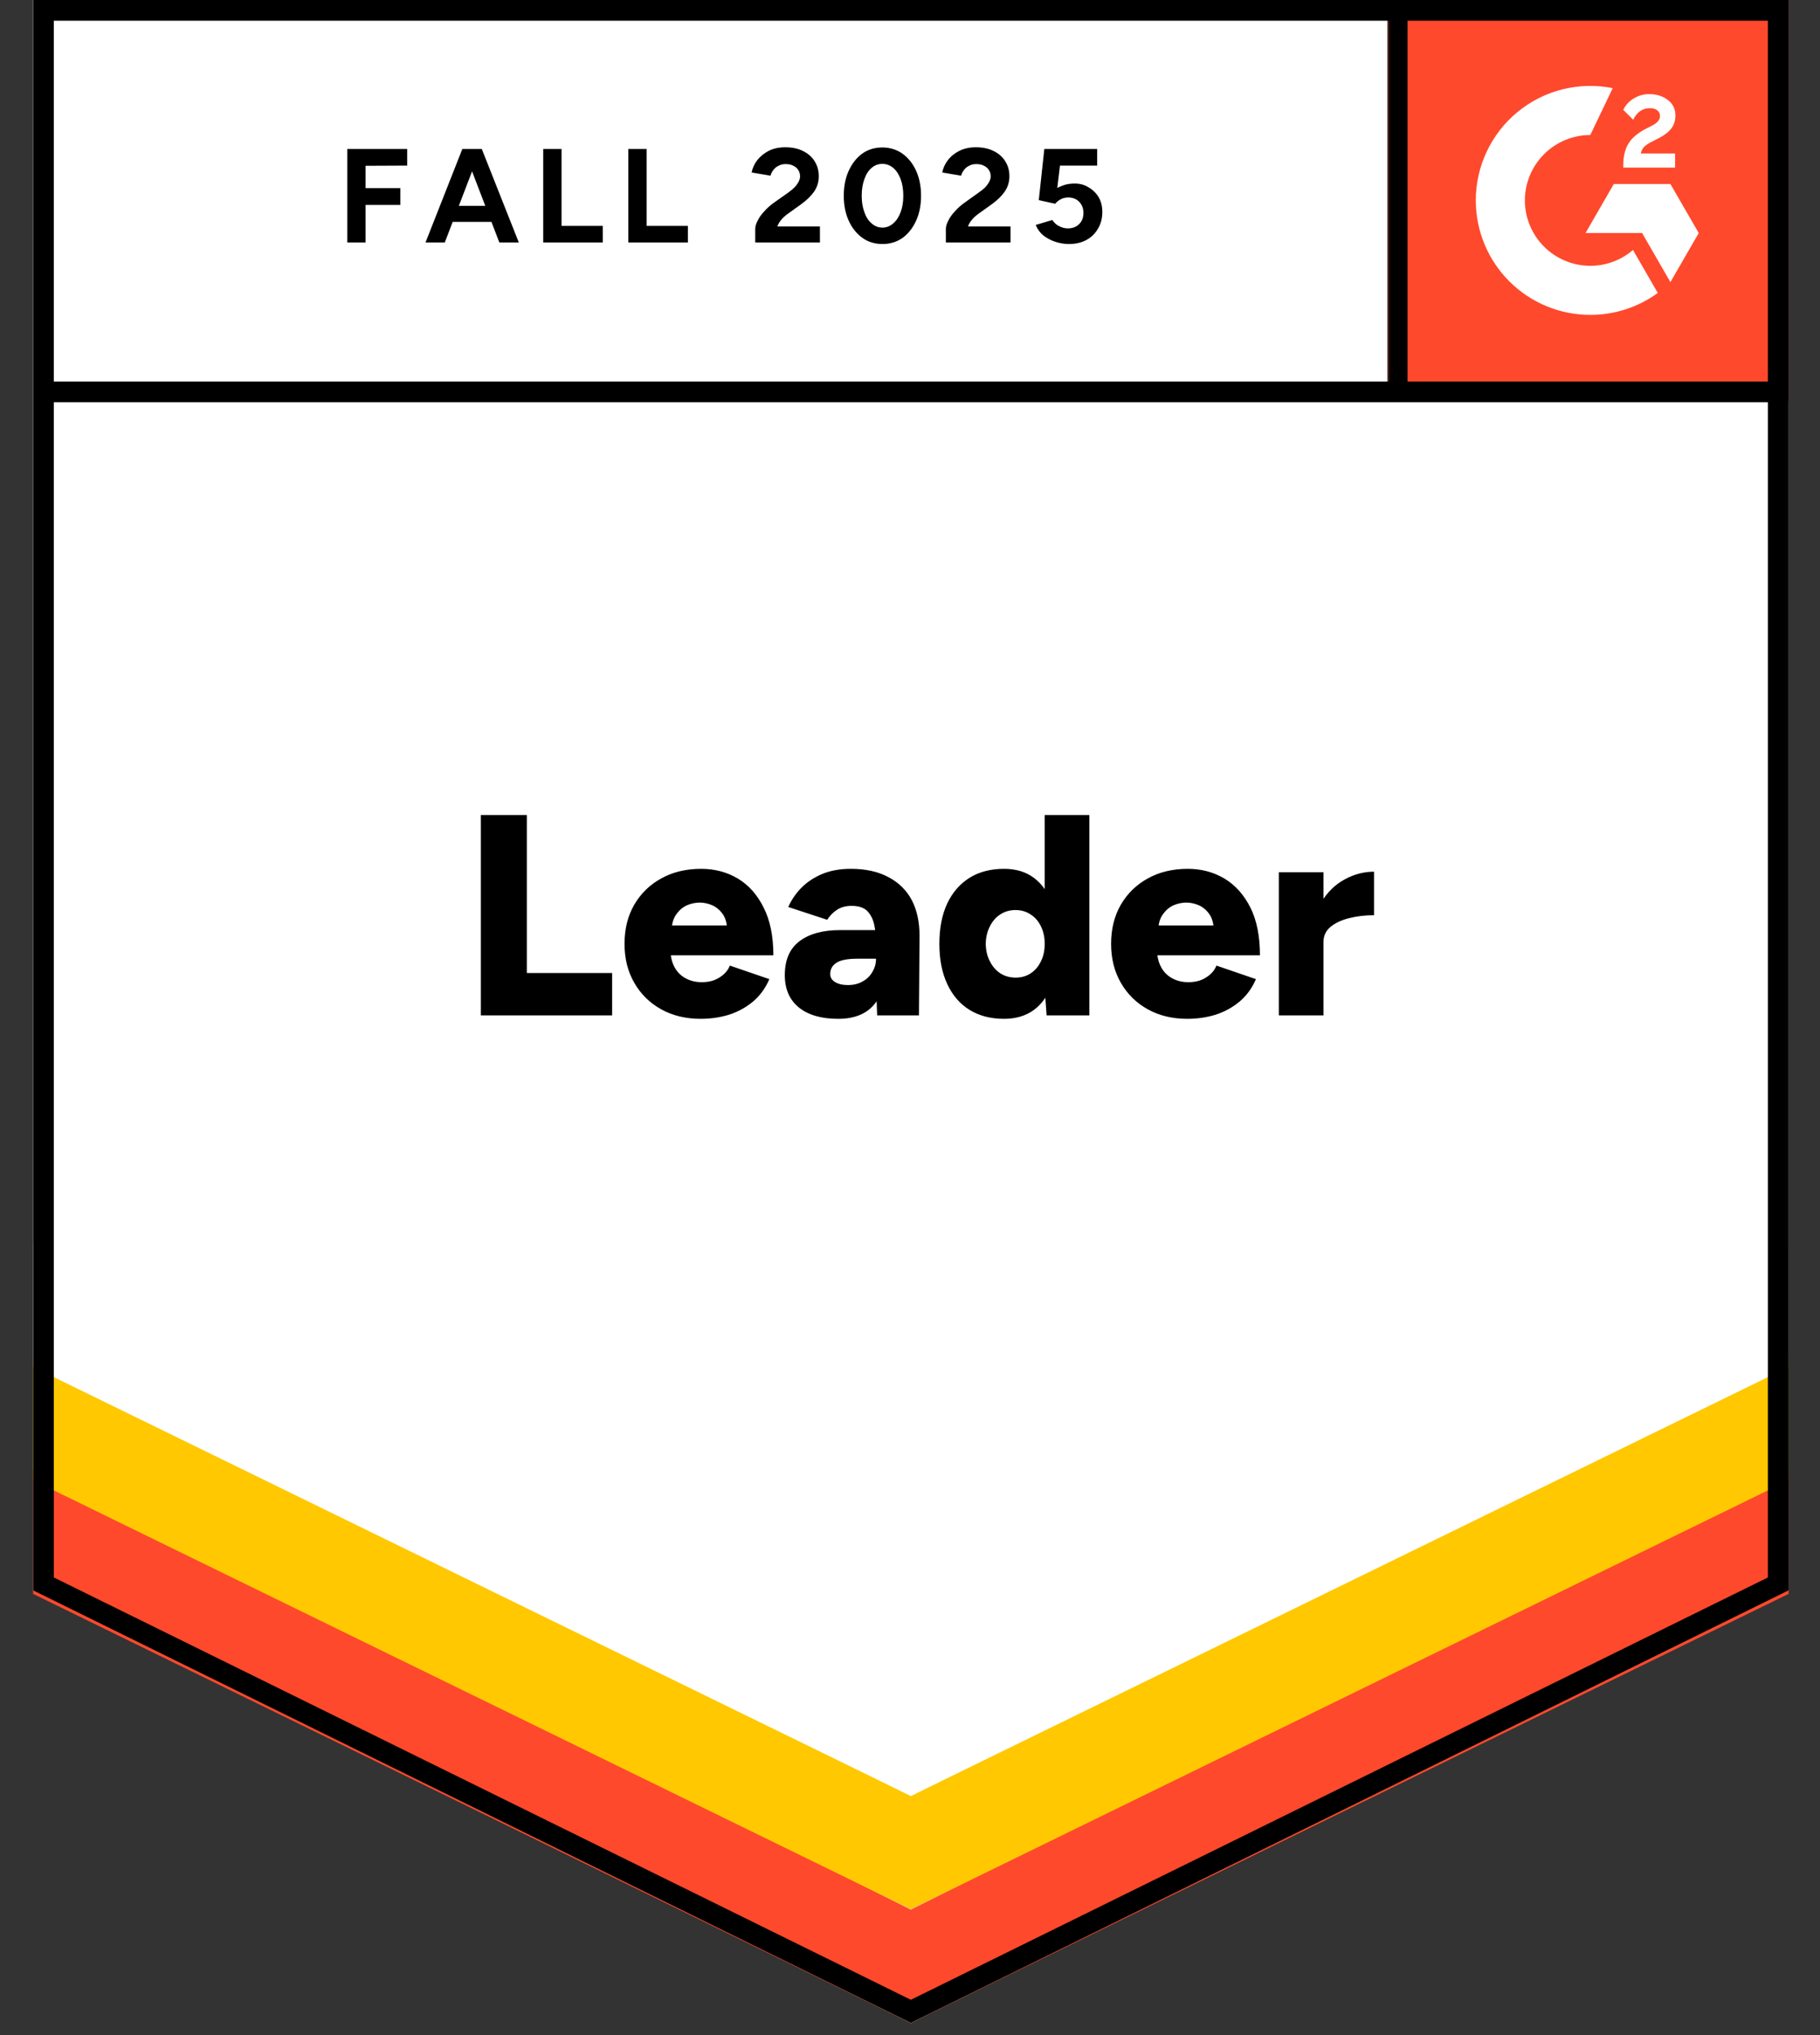
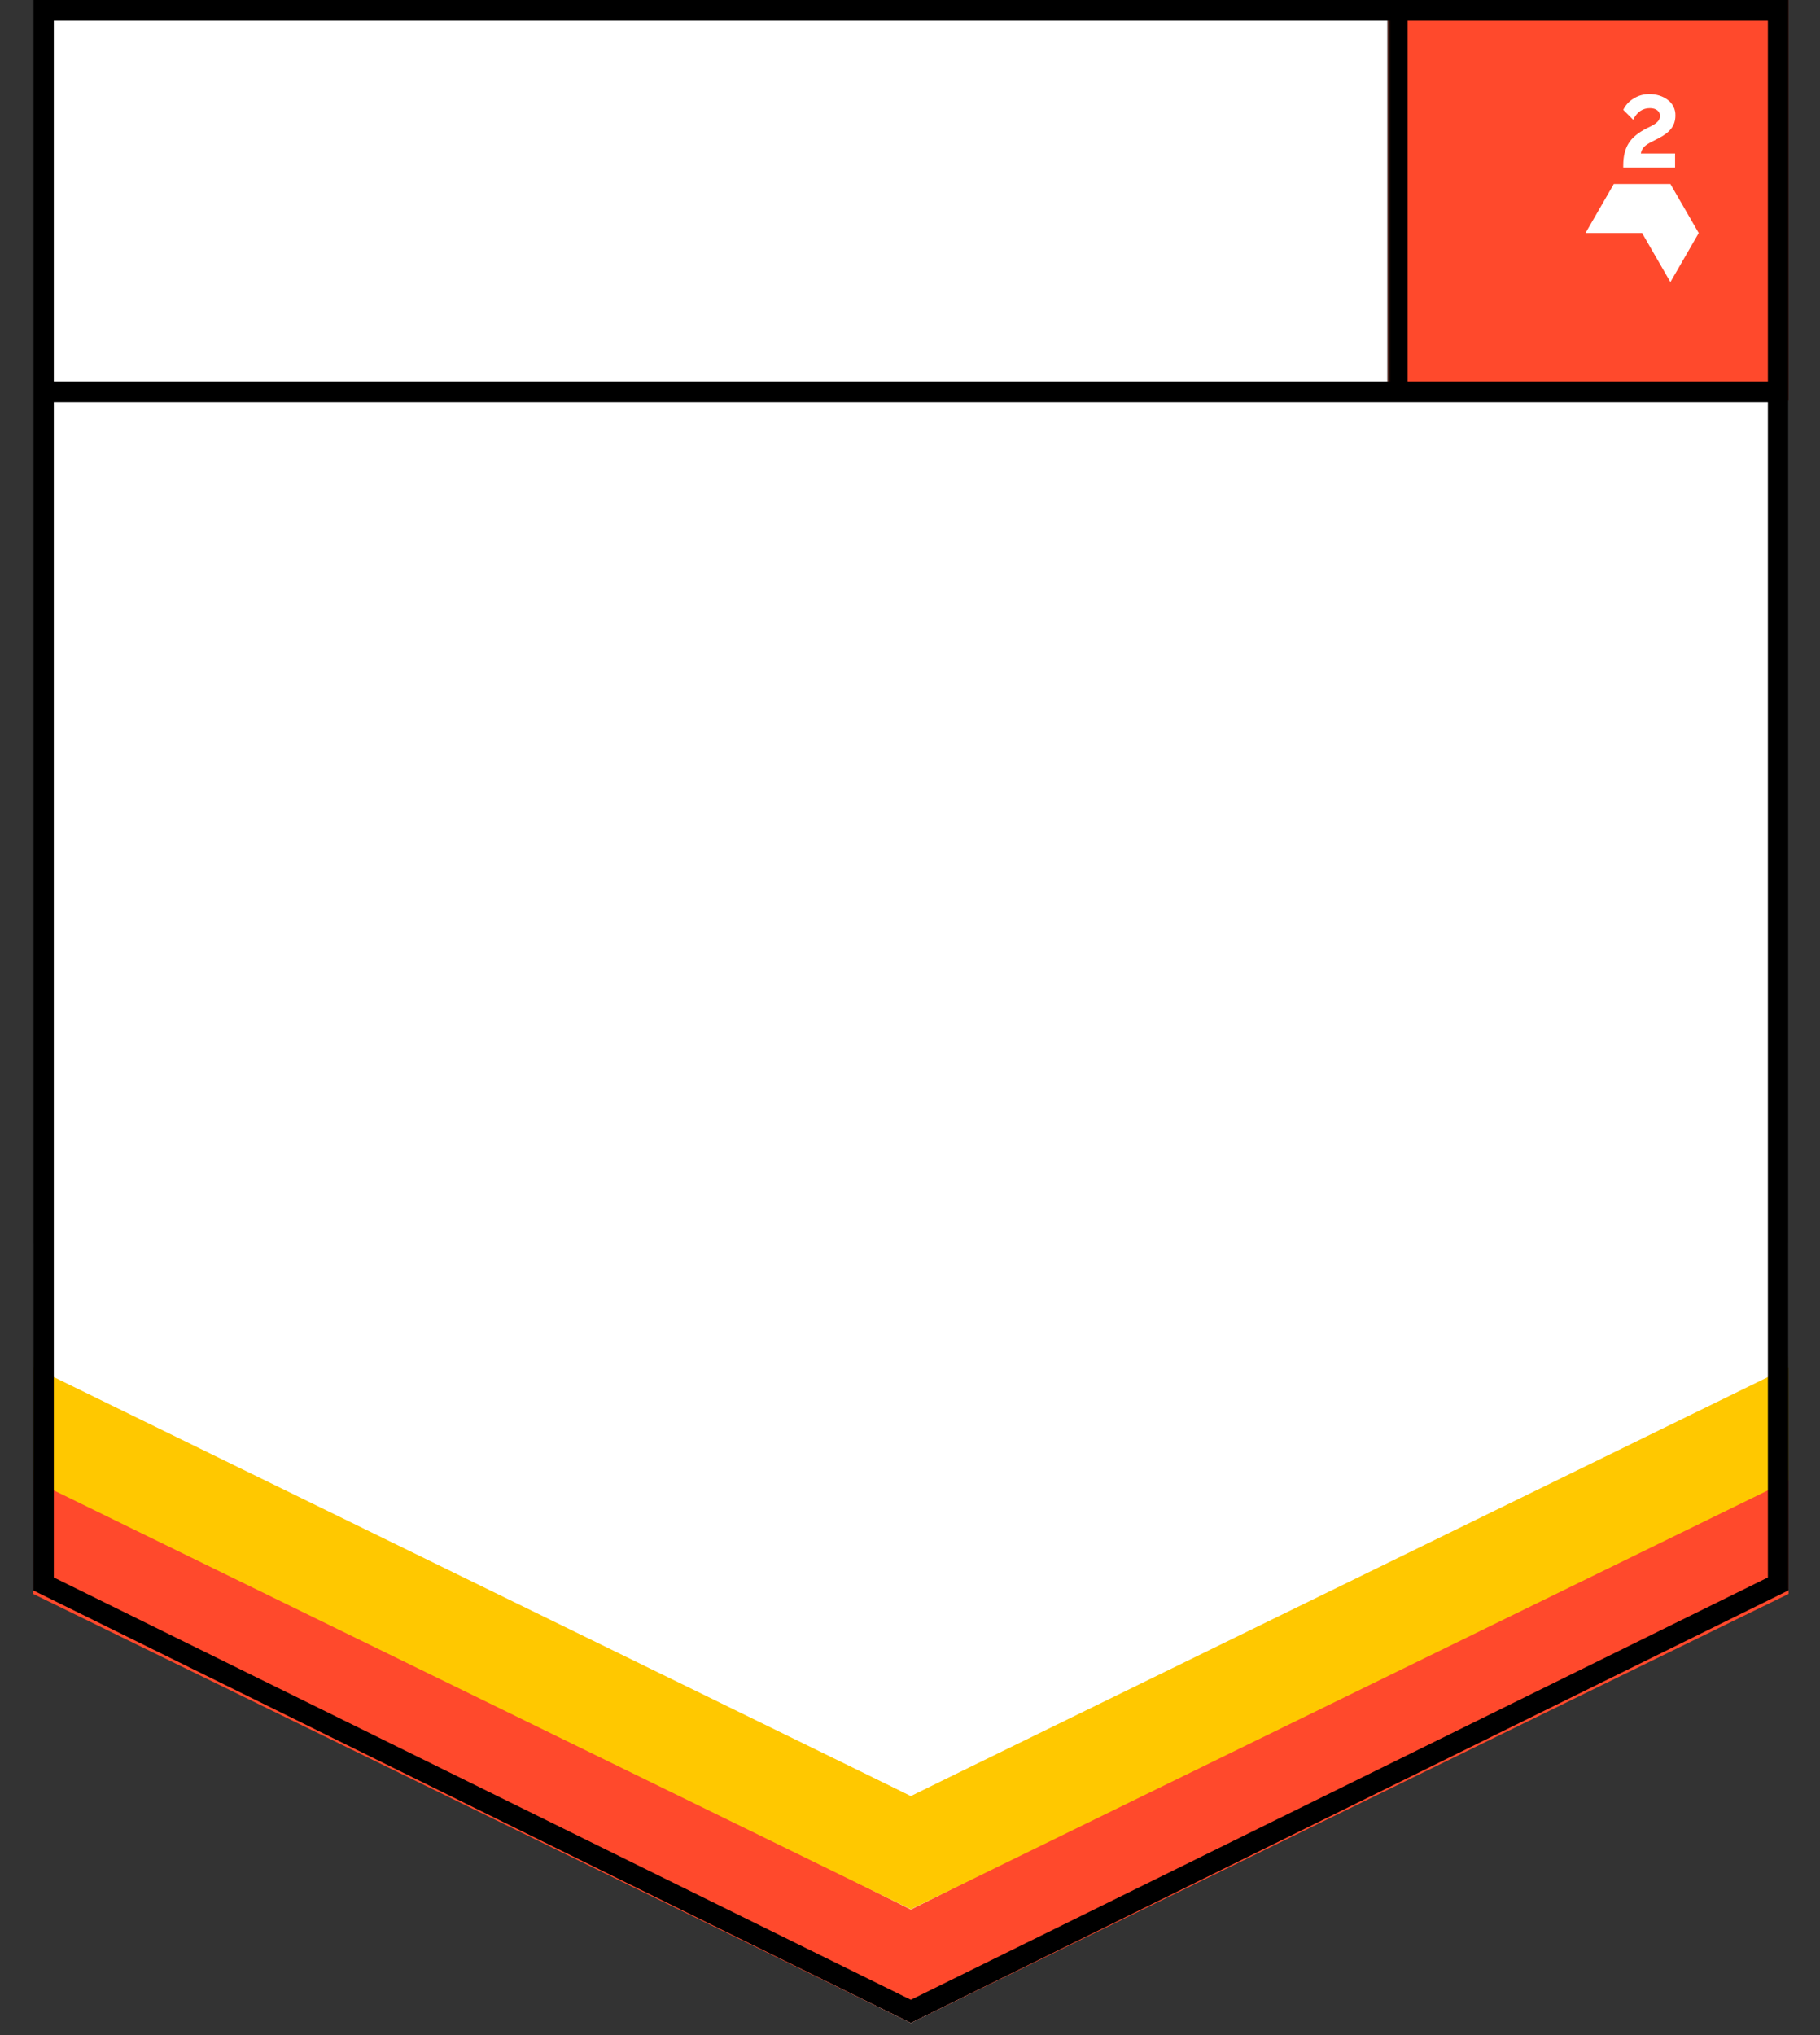
<svg xmlns="http://www.w3.org/2000/svg" width="770" height="861" viewBox="0 0 770 861" fill="none">
  <rect x="0" y="0" width="770" height="861" fill="#333333" stroke="none" />
  <path d="M14 672.753L385.356 855.734L756.713 672.753V0H14V672.753Z" fill="white" />
  <path d="M14 672.753L385.356 855.734L756.713 672.753V0H14V672.753Z" fill="white" />
-   <path d="M146.922 102.585V63.027H172.271V70.051L154.672 70.132V79.577H169.365V86.681H154.672V102.585H146.922ZM211.263 102.585L196.086 63.027H203.836L219.498 102.585H211.263ZM180.021 102.585L195.602 63.027H203.352L188.175 102.585H180.021ZM187.367 93.866V87.085H212.151V93.866H187.367ZM229.831 102.585V63.027H237.581V95.561H255.019V102.585H229.831ZM265.837 102.585V63.027H273.587V95.561H291.024V102.585H265.837ZM319.522 102.585V96.853C319.522 95.777 319.872 94.593 320.571 93.301C321.217 91.956 322.159 90.637 323.397 89.345C324.581 88 325.98 86.762 327.595 85.632L333.65 81.353C334.457 80.761 335.237 80.115 335.991 79.415C336.69 78.716 337.282 77.935 337.767 77.074C338.251 76.213 338.493 75.406 338.493 74.652C338.493 73.63 338.251 72.742 337.767 71.988C337.282 71.181 336.583 70.562 335.668 70.132C334.807 69.647 333.703 69.405 332.358 69.405C331.228 69.405 330.232 69.647 329.371 70.132C328.456 70.562 327.729 71.154 327.191 71.908C326.599 72.661 326.196 73.468 325.98 74.329L317.988 72.957C318.365 71.073 319.172 69.324 320.41 67.71C321.702 66.095 323.343 64.776 325.334 63.754C327.326 62.785 329.613 62.301 332.196 62.301C335.157 62.301 337.686 62.839 339.785 63.915C341.884 64.938 343.499 66.364 344.629 68.194C345.813 70.024 346.405 72.15 346.405 74.572C346.405 76.994 345.732 79.173 344.387 81.111C343.041 82.995 341.211 84.77 338.897 86.439L333.488 90.314C332.412 91.067 331.47 91.902 330.663 92.817C329.855 93.731 329.263 94.727 328.887 95.804H346.889V102.585H319.522ZM373.369 103.231C370.139 103.231 367.314 102.37 364.892 100.647C362.416 98.871 360.479 96.449 359.079 93.382C357.68 90.314 356.98 86.789 356.98 82.806C356.98 78.823 357.68 75.298 359.079 72.231C360.479 69.163 362.389 66.741 364.811 64.965C367.233 63.243 370.059 62.382 373.288 62.382C376.463 62.382 379.289 63.243 381.764 64.965C384.24 66.741 386.178 69.163 387.577 72.231C388.976 75.298 389.676 78.823 389.676 82.806C389.676 86.789 388.976 90.314 387.577 93.382C386.178 96.449 384.267 98.871 381.845 100.647C379.369 102.37 376.544 103.231 373.369 103.231ZM373.369 96.288C375.037 96.288 376.544 95.696 377.889 94.512C379.235 93.382 380.284 91.794 381.038 89.749C381.791 87.757 382.168 85.443 382.168 82.806C382.168 80.169 381.791 77.828 381.038 75.783C380.284 73.737 379.235 72.15 377.889 71.02C376.544 69.889 375.01 69.324 373.288 69.324C371.566 69.324 370.059 69.889 368.767 71.02C367.421 72.15 366.399 73.737 365.699 75.783C364.946 77.828 364.569 80.169 364.569 82.806C364.569 85.443 364.946 87.757 365.699 89.749C366.399 91.794 367.421 93.382 368.767 94.512C370.112 95.696 371.646 96.288 373.369 96.288ZM400.171 102.585V96.853C400.171 95.777 400.521 94.593 401.22 93.301C401.866 91.956 402.808 90.637 404.046 89.345C405.23 88 406.629 86.762 408.244 85.632L414.218 81.353C415.079 80.761 415.886 80.115 416.64 79.415C417.339 78.716 417.931 77.935 418.416 77.074C418.9 76.213 419.142 75.406 419.142 74.652C419.142 73.63 418.9 72.742 418.416 71.988C417.931 71.181 417.232 70.562 416.317 70.132C415.456 69.647 414.352 69.405 413.007 69.405C411.877 69.405 410.881 69.647 410.02 70.132C409.105 70.562 408.378 71.154 407.84 71.908C407.248 72.661 406.844 73.468 406.629 74.329L398.637 72.957C399.014 71.073 399.821 69.324 401.059 67.71C402.297 66.095 403.938 64.776 405.983 63.754C407.975 62.785 410.262 62.301 412.845 62.301C415.805 62.301 418.335 62.839 420.434 63.915C422.533 64.938 424.148 66.364 425.278 68.194C426.462 70.024 427.054 72.15 427.054 74.572C427.054 76.994 426.381 79.173 425.036 81.111C423.69 82.995 421.86 84.77 419.546 86.439L414.137 90.314C413.061 91.067 412.119 91.902 411.312 92.817C410.504 93.731 409.912 94.727 409.535 95.804H427.538V102.585H400.171ZM452.241 103.231C450.412 103.231 448.555 102.935 446.671 102.343C444.787 101.751 443.065 100.863 441.504 99.679C439.997 98.441 438.894 96.934 438.195 95.158L445.218 93.059C446.025 94.297 447.021 95.185 448.205 95.723C449.335 96.315 450.519 96.611 451.757 96.611C453.748 96.611 455.336 96.019 456.52 94.835C457.758 93.651 458.377 92.063 458.377 90.072C458.377 88.188 457.785 86.627 456.601 85.389C455.417 84.152 453.856 83.533 451.919 83.533C450.735 83.533 449.658 83.802 448.689 84.34C447.721 84.878 446.967 85.497 446.429 86.197L439.486 84.663L441.827 63.027H464.189V70.051H448.447L447.317 79.496C448.34 78.958 449.47 78.501 450.708 78.124C451.945 77.801 453.291 77.639 454.744 77.639C456.897 77.639 458.834 78.178 460.557 79.254C462.333 80.277 463.759 81.676 464.835 83.452C465.858 85.228 466.369 87.3 466.369 89.668C466.369 92.359 465.75 94.727 464.512 96.772C463.328 98.817 461.687 100.405 459.588 101.535C457.489 102.666 455.04 103.231 452.241 103.231ZM203.433 429.54V344.774H222.888V411.618H258.975V429.54H203.433ZM296.433 430.993C290.136 430.993 284.566 429.648 279.722 426.957C274.878 424.266 271.084 420.525 268.339 415.735C265.594 410.999 264.222 405.509 264.222 399.266C264.222 392.969 265.594 387.453 268.339 382.717C271.138 377.927 274.959 374.213 279.803 371.576C284.647 368.885 290.271 367.54 296.675 367.54C302.38 367.54 307.547 368.912 312.176 371.657C316.75 374.402 320.383 378.492 323.074 383.928C325.819 389.31 327.191 396.037 327.191 404.11H281.66L283.678 401.85C283.678 404.595 284.243 407.016 285.373 409.115C286.503 411.214 288.091 412.802 290.136 413.879C292.128 414.955 294.388 415.493 296.918 415.493C299.878 415.493 302.38 414.82 304.425 413.475C306.524 412.183 307.978 410.515 308.785 408.47L325.496 414.201C323.881 417.969 321.594 421.117 318.634 423.647C315.674 426.122 312.31 427.979 308.543 429.217C304.721 430.401 300.685 430.993 296.433 430.993ZM284.162 393.938L282.225 391.516H309.35L307.655 393.938C307.655 390.978 307.063 388.61 305.879 386.834C304.641 385.058 303.134 383.766 301.358 382.959C299.582 382.206 297.806 381.829 296.03 381.829C294.254 381.829 292.451 382.206 290.621 382.959C288.845 383.766 287.338 385.058 286.1 386.834C284.808 388.61 284.162 390.978 284.162 393.938ZM371.108 429.54L370.624 416.462V399.428C370.624 396.199 370.355 393.373 369.816 390.951C369.224 388.529 368.202 386.619 366.749 385.219C365.296 383.874 363.116 383.201 360.21 383.201C357.949 383.201 355.985 383.713 354.316 384.735C352.594 385.811 351.141 387.265 349.957 389.094L333.488 383.686C334.834 380.672 336.69 377.954 339.058 375.532C341.48 373.11 344.414 371.172 347.858 369.719C351.356 368.266 355.393 367.54 359.967 367.54C366.264 367.54 371.593 368.724 375.952 371.092C380.311 373.406 383.594 376.662 385.801 380.86C387.954 385.058 389.03 390.036 389.03 395.795L388.788 429.54H371.108ZM354.639 430.993C347.481 430.993 341.911 429.379 337.928 426.149C333.999 422.92 332.035 418.372 332.035 412.506C332.035 406.101 334.08 401.338 338.17 398.217C342.315 395.042 348.1 393.454 355.527 393.454H372.077V405.563H362.632C358.595 405.563 355.689 406.128 353.913 407.259C352.137 408.389 351.249 409.977 351.249 412.022C351.249 413.475 351.921 414.605 353.267 415.412C354.612 416.273 356.442 416.704 358.757 416.704C361.125 416.704 363.197 416.193 364.973 415.17C366.749 414.201 368.121 412.856 369.09 411.134C370.112 409.465 370.624 407.608 370.624 405.563H375.387C375.387 413.636 373.691 419.906 370.301 424.373C366.91 428.787 361.69 430.993 354.639 430.993ZM442.796 429.54L441.989 418.319V344.774H460.88V429.54H442.796ZM424.793 430.993C419.142 430.993 414.272 429.728 410.181 427.199C406.091 424.669 402.943 421.01 400.736 416.22C398.529 411.483 397.426 405.832 397.426 399.266C397.426 392.647 398.529 386.969 400.736 382.232C402.943 377.55 406.091 373.917 410.181 371.334C414.272 368.804 419.142 367.54 424.793 367.54C429.799 367.54 433.997 368.804 437.387 371.334C440.832 373.917 443.415 377.55 445.137 382.232C446.806 386.969 447.64 392.647 447.64 399.266C447.64 405.832 446.806 411.483 445.137 416.22C443.415 421.01 440.859 424.669 437.468 427.199C434.023 429.728 429.799 430.993 424.793 430.993ZM429.718 413.556C432.086 413.556 434.185 412.964 436.015 411.78C437.899 410.542 439.352 408.846 440.374 406.694C441.451 404.595 441.989 402.119 441.989 399.266C441.989 396.468 441.451 393.992 440.374 391.839C439.352 389.686 437.899 388.018 436.015 386.834C434.185 385.596 432.059 384.977 429.637 384.977C427.215 384.977 425.062 385.596 423.179 386.834C421.349 388.018 419.896 389.686 418.819 391.839C417.689 393.992 417.097 396.468 417.043 399.266C417.097 402.119 417.689 404.595 418.819 406.694C419.896 408.846 421.376 410.542 423.26 411.78C425.143 412.964 427.296 413.556 429.718 413.556ZM502.294 430.993C495.997 430.993 490.427 429.648 485.583 426.957C480.739 424.266 476.945 420.525 474.2 415.735C471.455 410.999 470.083 405.509 470.083 399.266C470.083 392.969 471.455 387.453 474.2 382.717C476.999 377.927 480.82 374.213 485.664 371.576C490.507 368.885 496.131 367.54 502.536 367.54C508.241 367.54 513.408 368.912 518.036 371.657C522.611 374.402 526.271 378.492 529.015 383.928C531.706 389.31 533.052 396.037 533.052 404.11H487.52L489.539 401.85C489.539 404.595 490.104 407.016 491.234 409.115C492.364 411.214 493.952 412.802 495.997 413.879C497.988 414.955 500.249 415.493 502.778 415.493C505.738 415.493 508.241 414.82 510.286 413.475C512.385 412.183 513.838 410.515 514.645 408.47L531.357 414.201C529.742 417.969 527.455 421.117 524.495 423.647C521.534 426.122 518.171 427.979 514.403 429.217C510.582 430.401 506.546 430.993 502.294 430.993ZM490.023 393.938L488.085 391.516H515.211L513.515 393.938C513.515 390.978 512.923 388.61 511.739 386.834C510.501 385.058 508.994 383.766 507.218 382.959C505.442 382.206 503.666 381.829 501.89 381.829C500.114 381.829 498.311 382.206 496.481 382.959C494.705 383.766 493.198 385.058 491.96 386.834C490.669 388.61 490.023 390.978 490.023 393.938ZM554.93 398.217C554.93 391.651 556.248 386.188 558.885 381.829C561.523 377.469 564.832 374.213 568.815 372.061C572.798 369.854 576.969 368.751 581.328 368.751V387.157C577.615 387.157 574.143 387.561 570.914 388.368C567.631 389.175 564.967 390.413 562.922 392.081C560.931 393.75 559.935 395.876 559.935 398.459L554.93 398.217ZM541.044 429.54V368.993H559.935V429.54H541.044Z" fill="black" />
  <path d="M587.181 0H756.713V169.532H587.181V0Z" fill="#FF492C" />
  <mask id="mask0_3360_2744" style="mask-type:luminance" maskUnits="userSpaceOnUse" x="587" y="0" width="170" height="170">
    <path d="M587.181 0H756.713V169.532H587.181V0Z" fill="white" />
  </mask>
  <g mask="url(#mask0_3360_2744)">
    <path fill-rule="evenodd" clip-rule="evenodd" d="M708.689 64.923H694.207C694.602 62.654 695.999 61.387 698.84 59.95L701.513 58.594C706.284 56.148 708.827 53.395 708.827 48.906C708.876 47.607 708.601 46.316 708.028 45.149C707.454 43.983 706.6 42.977 705.541 42.222C703.394 40.607 700.77 39.816 697.751 39.816C695.411 39.791 693.115 40.445 691.139 41.697C689.242 42.818 687.72 44.475 686.763 46.46L690.961 50.65C692.584 47.372 694.949 45.758 698.057 45.758C700.681 45.758 702.304 47.114 702.304 48.987C702.304 50.561 701.513 51.869 698.493 53.395L696.79 54.226C693.068 56.107 690.485 58.247 689 60.685C687.506 63.09 686.763 66.191 686.763 69.904V70.905H708.689V64.931V64.923ZM706.712 77.84H682.767L670.795 98.587H694.739L706.712 119.335L718.692 98.587L706.712 77.84Z" fill="white" />
-     <path fill-rule="evenodd" clip-rule="evenodd" d="M672.827 112.45C665.488 112.444 658.451 109.526 653.26 104.338C648.069 99.15 645.147 92.115 645.137 84.776C645.15 77.438 648.072 70.405 653.263 65.219C658.453 60.032 665.489 57.116 672.827 57.11L682.305 37.282C675.278 35.878 668.027 36.05 661.075 37.786C654.123 39.522 647.643 42.779 642.102 47.322C636.56 51.865 632.096 57.581 629.03 64.057C625.964 70.534 624.374 77.61 624.373 84.776C624.374 91.137 625.628 97.436 628.064 103.313C630.5 109.19 634.069 114.53 638.569 119.027C643.068 123.524 648.41 127.091 654.288 129.524C660.166 131.957 666.465 133.208 672.827 133.206C683.085 133.222 693.081 129.97 701.365 123.922L690.87 105.741C685.856 110.072 679.452 112.453 672.827 112.45Z" fill="white" />
    <path d="M591.128 5.384V165.778" stroke="black" stroke-width="8.759" />
  </g>
  <path d="M14 674.256V621.781L385.356 807.799L756.713 621.781V674.256L385.356 855.736L14 674.256Z" fill="#FF492C" />
  <path d="M14 626.187V573.713L385.356 759.73L756.713 573.713V626.187L385.356 807.668L14 626.187Z" fill="#FFC800" />
  <path d="M14 578.277V525.803L385.356 711.828L756.713 525.803V578.277L385.356 759.757L14 578.277Z" fill="white" />
  <path d="M753.284 165.778H19.047M752.331 670.032L385.358 850.85L18.385 670.032V4.383H752.331V670.032Z" stroke="black" stroke-width="8.759" />
</svg>